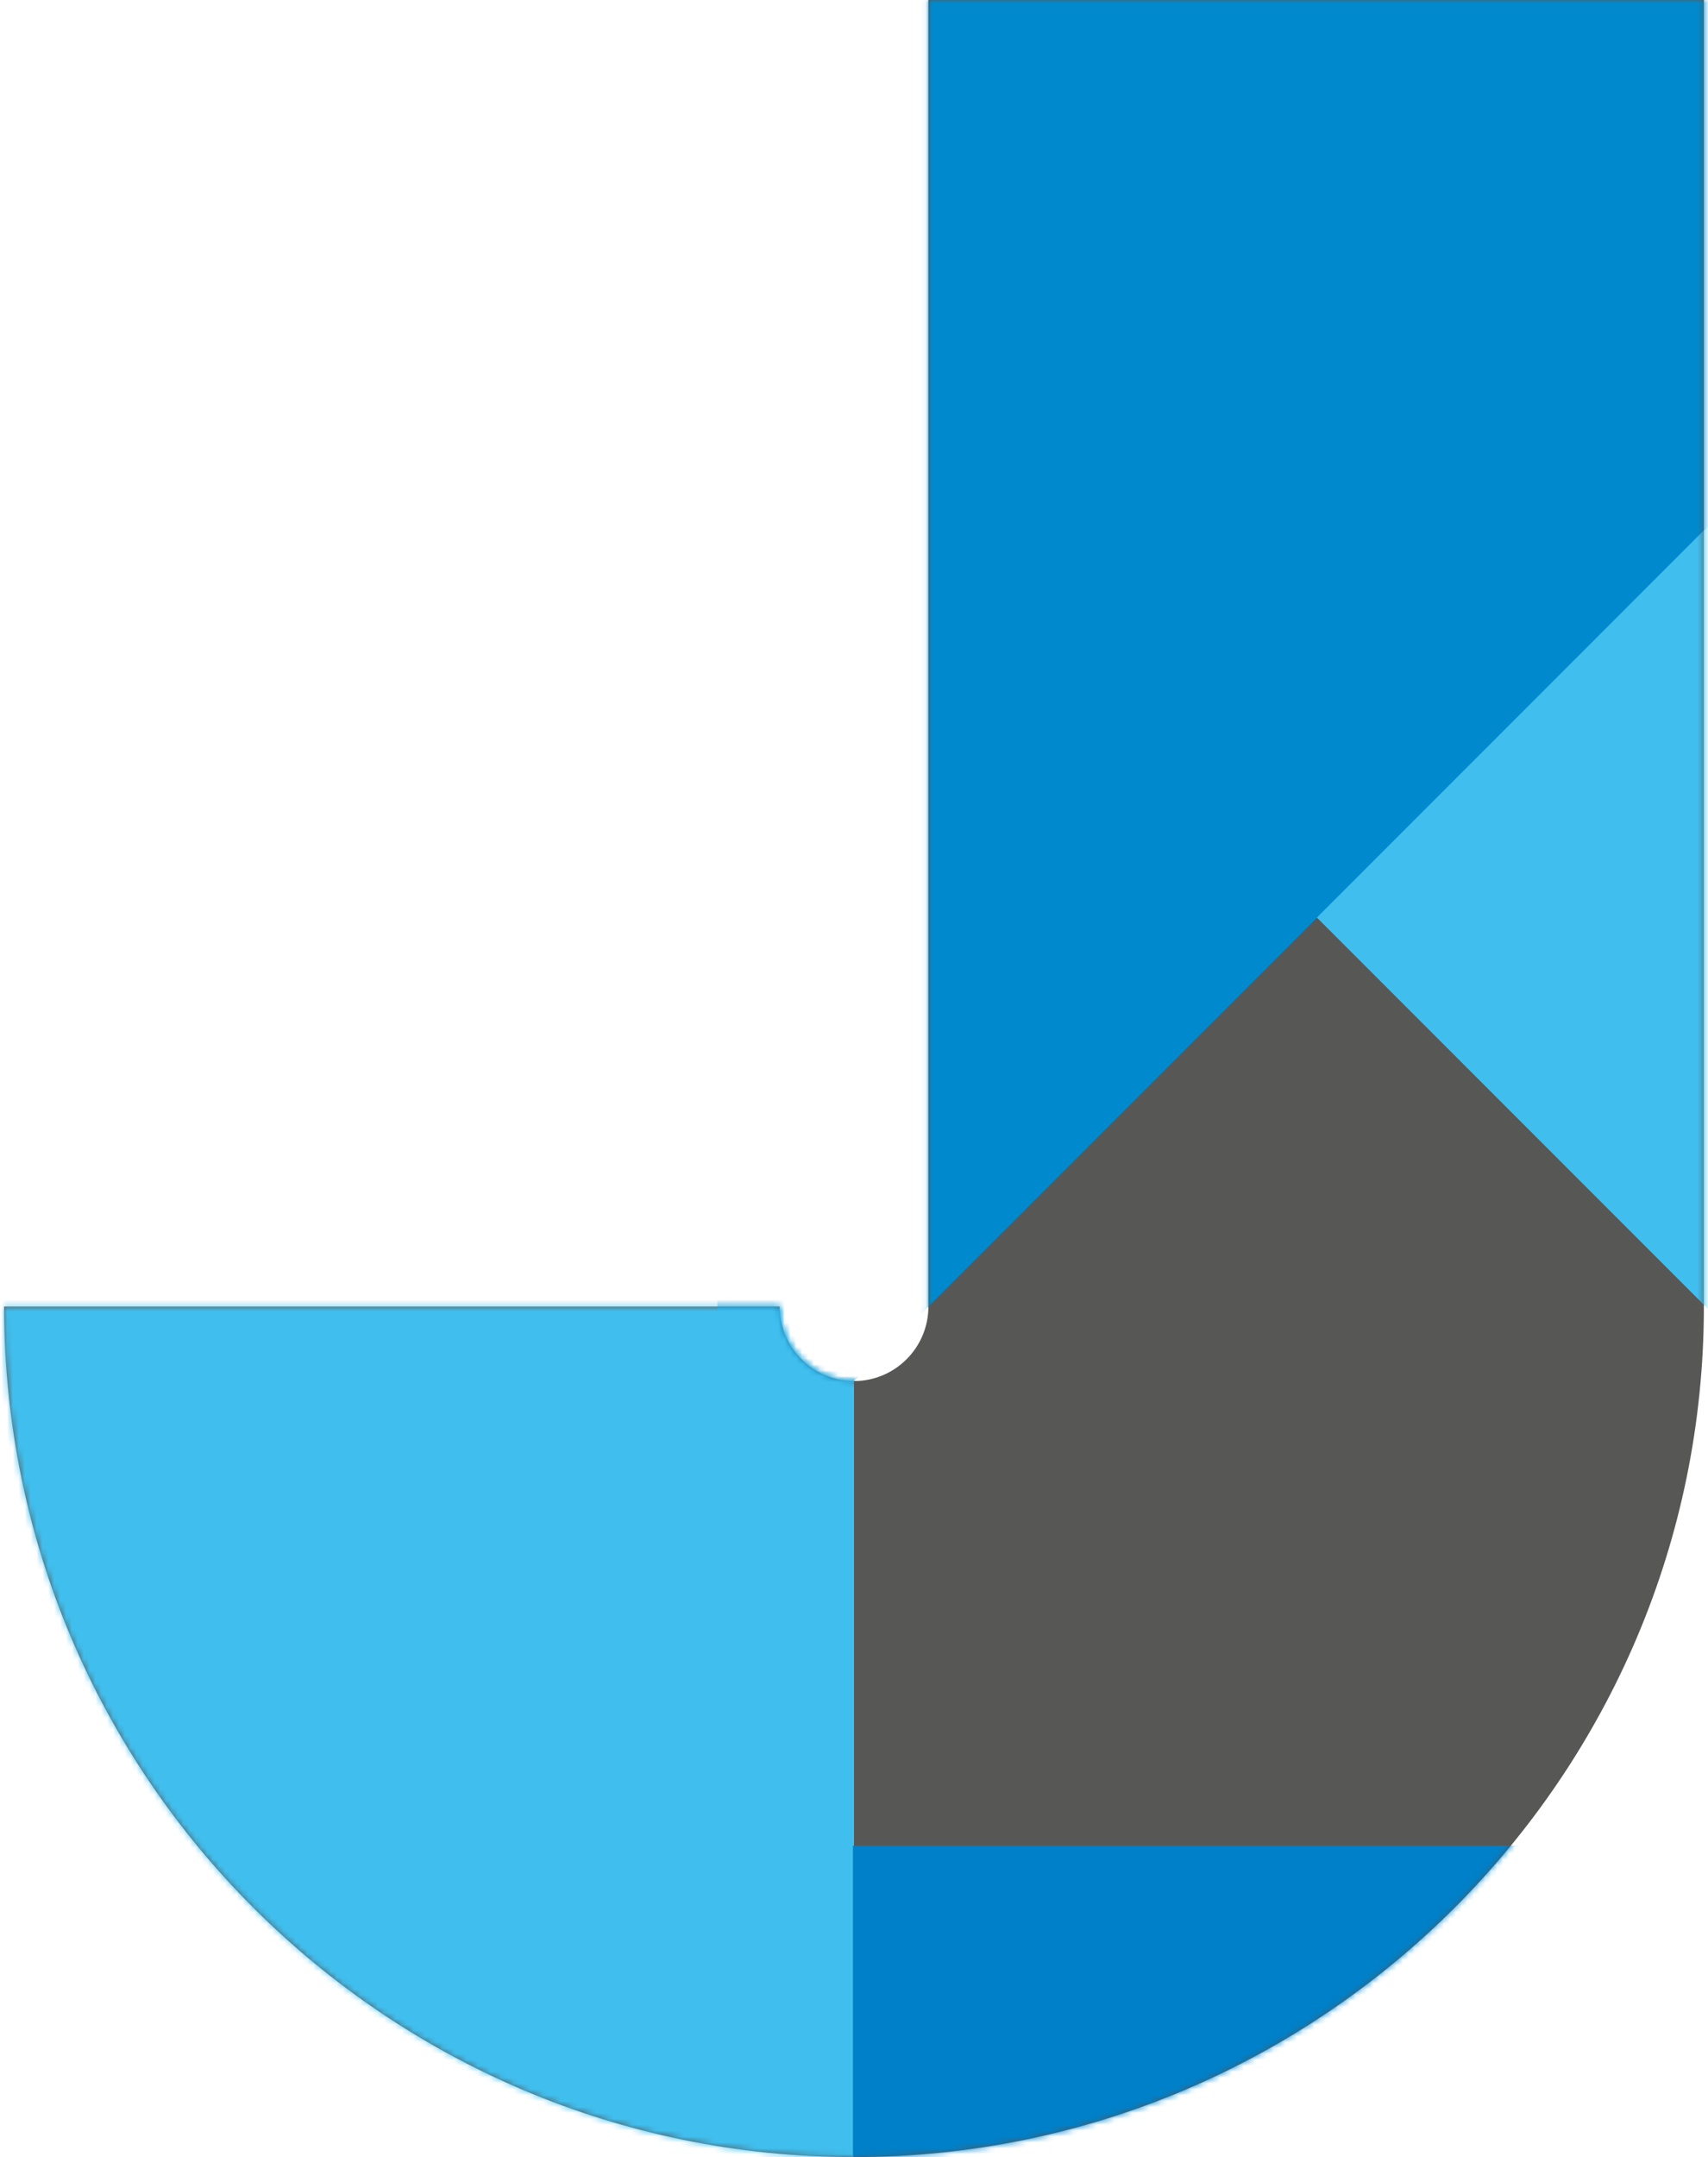
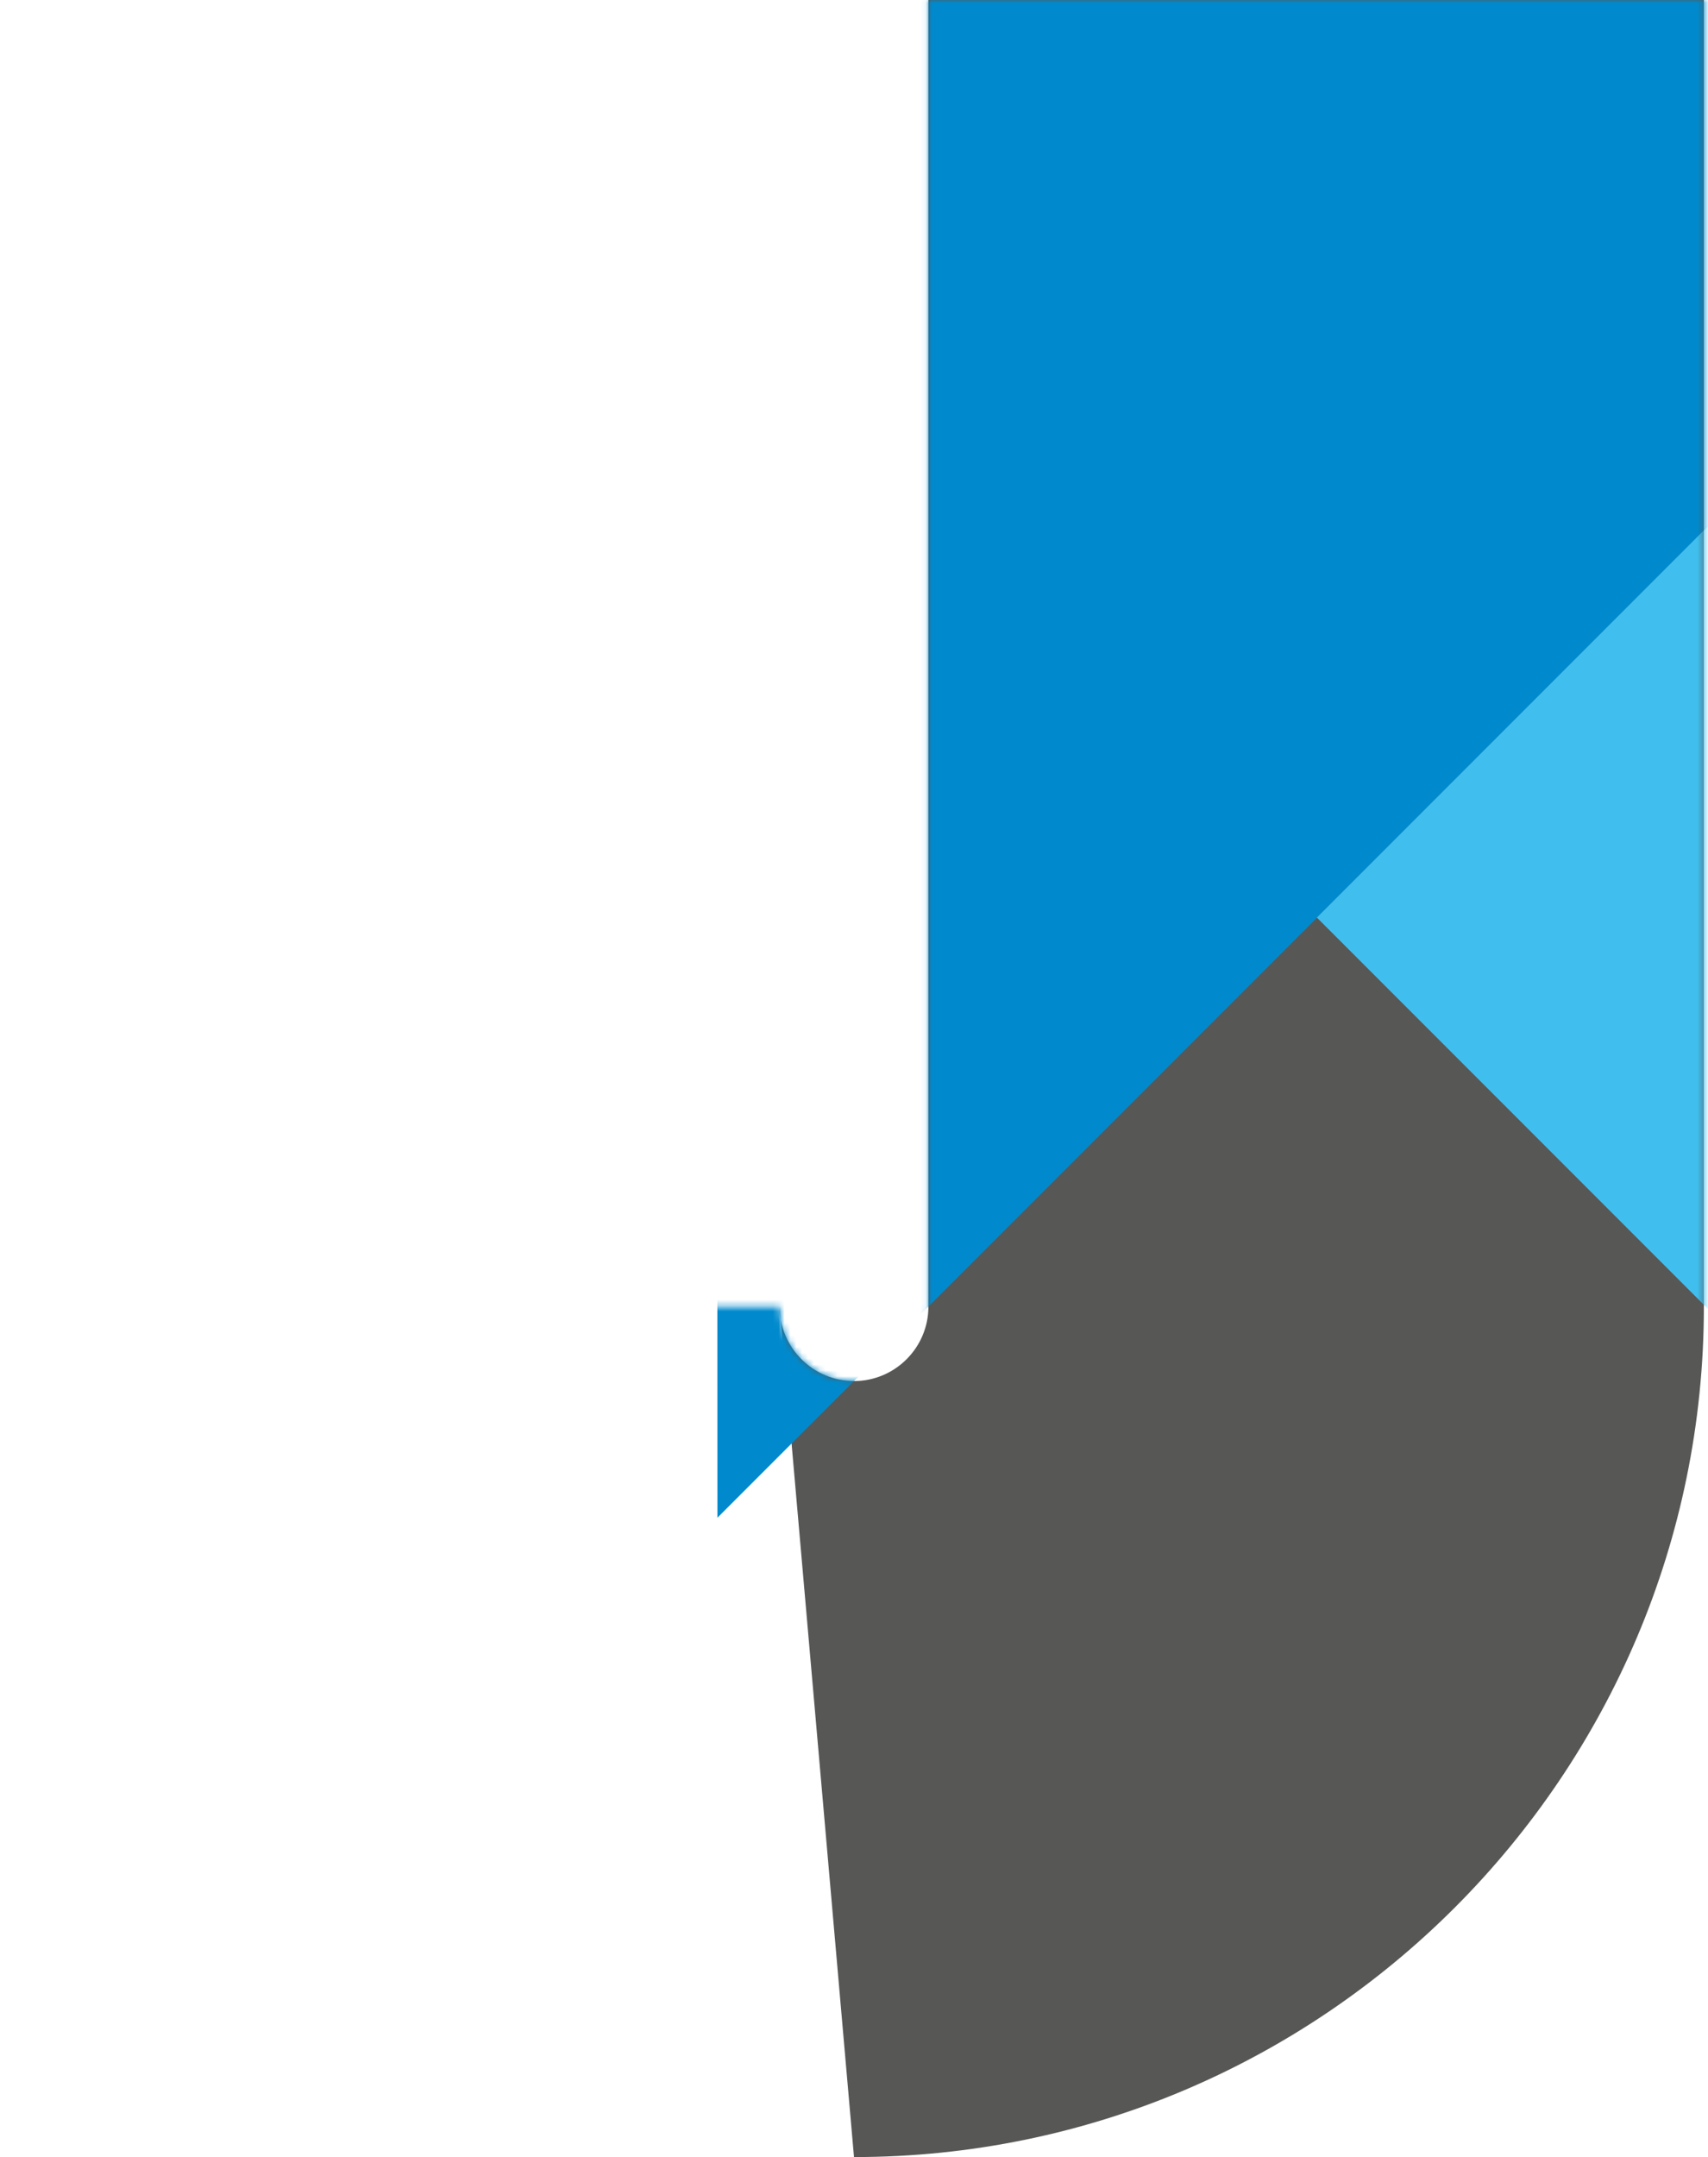
<svg xmlns="http://www.w3.org/2000/svg" xmlns:xlink="http://www.w3.org/1999/xlink" width="290px" height="366px" viewBox="0 0 290 366" version="1.1">
  <defs>
    <path d="M156.933,0 L156.933,221.692 C156.933,228.66 151.266,234.325 144.3,234.325 L144.3,234.325 C137.334,234.325 131.665,228.66 131.665,221.692 L131.665,221.692 L-1.17460422e-14,221.692 C-1.17460422e-14,301.259 64.732,365.99 144.3,365.99 L144.3,365.99 C223.867,365.99 288.6,301.259 288.6,221.692 L288.6,221.692 L288.6,0 L156.933,0 Z" id="path-lya3d4vs9e-1" />
    <path d="M156.933,0 L156.933,221.692 C156.933,228.66 151.266,234.325 144.3,234.325 L144.3,234.325 C137.334,234.325 131.665,228.66 131.665,221.692 L131.665,221.692 L-1.17460422e-14,221.692 C-1.17460422e-14,301.259 64.732,365.99 144.3,365.99 L144.3,365.99 C223.867,365.99 288.6,301.259 288.6,221.692 L288.6,221.692 L288.6,0 L156.933,0 Z" id="path-lya3d4vs9e-3" />
-     <path d="M156.933,0 L156.933,221.692 C156.933,228.66 151.266,234.325 144.3,234.325 C137.334,234.325 131.665,228.66 131.665,221.692 L-1.17460422e-14,221.692 C-1.17460422e-14,301.259 64.732,365.99 144.3,365.99 C223.867,365.99 288.6,301.259 288.6,221.692 L288.6,0 L156.933,0 Z" id="path-lya3d4vs9e-5" />
  </defs>
  <g id="Homepage" stroke="none" stroke-width="1" fill="none" fill-rule="evenodd">
    <g id="desktop" transform="translate(-575, -401)">
      <g id="Group" transform="translate(575.7, 401)">
-         <path d="M144.3,365.992 C64.732,365.992 0,301.259 0,221.693 L131.667,221.693 C131.667,228.66 137.334,234.326 144.3,234.326 C151.266,234.326 156.933,228.66 156.933,221.693 L156.933,0 L288.6,0 L288.6,221.693 C288.6,301.259 223.867,365.992 144.3,365.992" id="Fill-1" fill="#575756" />
+         <path d="M144.3,365.992 L131.667,221.693 C131.667,228.66 137.334,234.326 144.3,234.326 C151.266,234.326 156.933,228.66 156.933,221.693 L156.933,0 L288.6,0 L288.6,221.693 C288.6,301.259 223.867,365.992 144.3,365.992" id="Fill-1" fill="#575756" />
        <g id="Group-12" transform="translate(0, 0)">
          <g id="Group-5">
            <mask id="mask-lya3d4vs9e-2" fill="white">
              <use xlink:href="#path-lya3d4vs9e-1" />
            </mask>
            <g id="Clip-4" />
            <polygon id="Fill-3" fill="#008ACD" mask="url(#mask-lya3d4vs9e-2)" points="121.114 257.51 325.68 52.945 326.207 -61.66 120.983 -61.66" />
          </g>
          <g id="Group-8">
            <mask id="mask-lya3d4vs9e-4" fill="white">
              <use xlink:href="#path-lya3d4vs9e-3" />
            </mask>
            <g id="Clip-7" />
            <polygon id="Fill-6" fill="#40BFEF" mask="url(#mask-lya3d4vs9e-4)" points="387.714 -9.137 387.714 320.506 222.892 155.685" />
          </g>
          <mask id="mask-lya3d4vs9e-6" fill="white">
            <use xlink:href="#path-lya3d4vs9e-5" />
          </mask>
          <g id="Clip-10" />
          <polygon id="Fill-9" fill="#40BFEF" mask="url(#mask-lya3d4vs9e-6)" points="-84.006 413.356 144.3 413.356 144.3 185.051 -84.006 185.051" />
          <polygon id="Fill-11" fill="#0080C8" mask="url(#mask-lya3d4vs9e-6)" points="144.118 474.755 305.723 474.755 305.723 313.15 144.118 313.15" />
        </g>
      </g>
    </g>
  </g>
</svg>